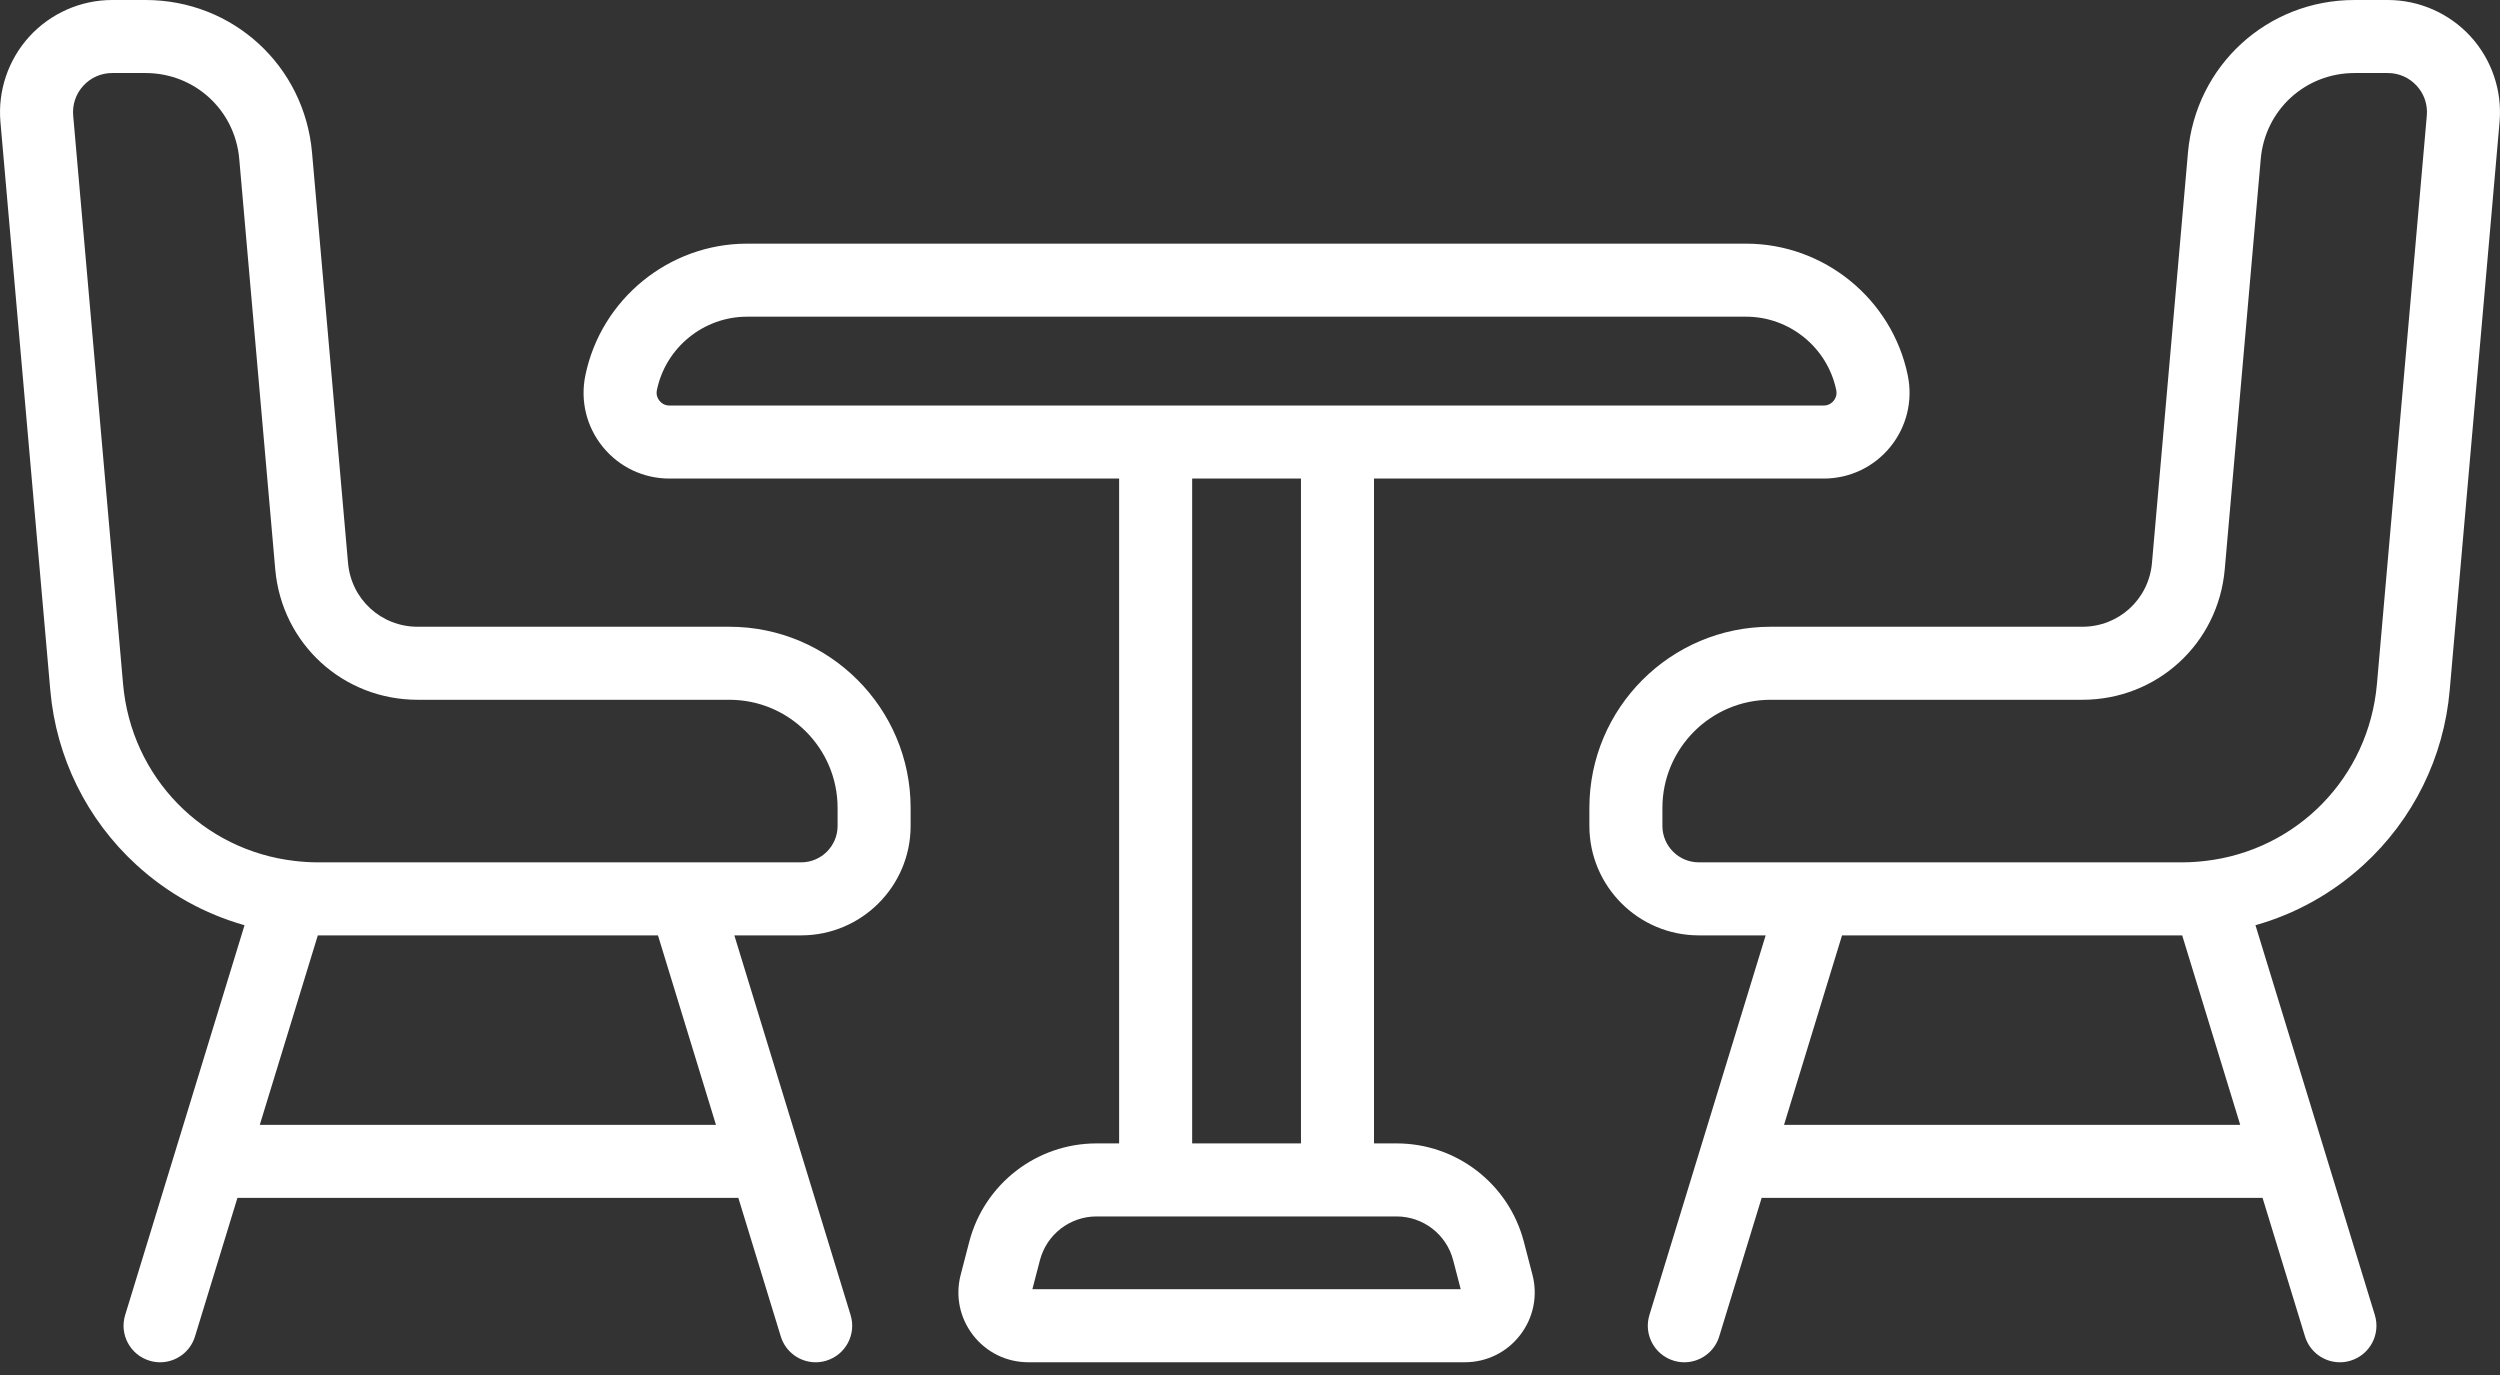
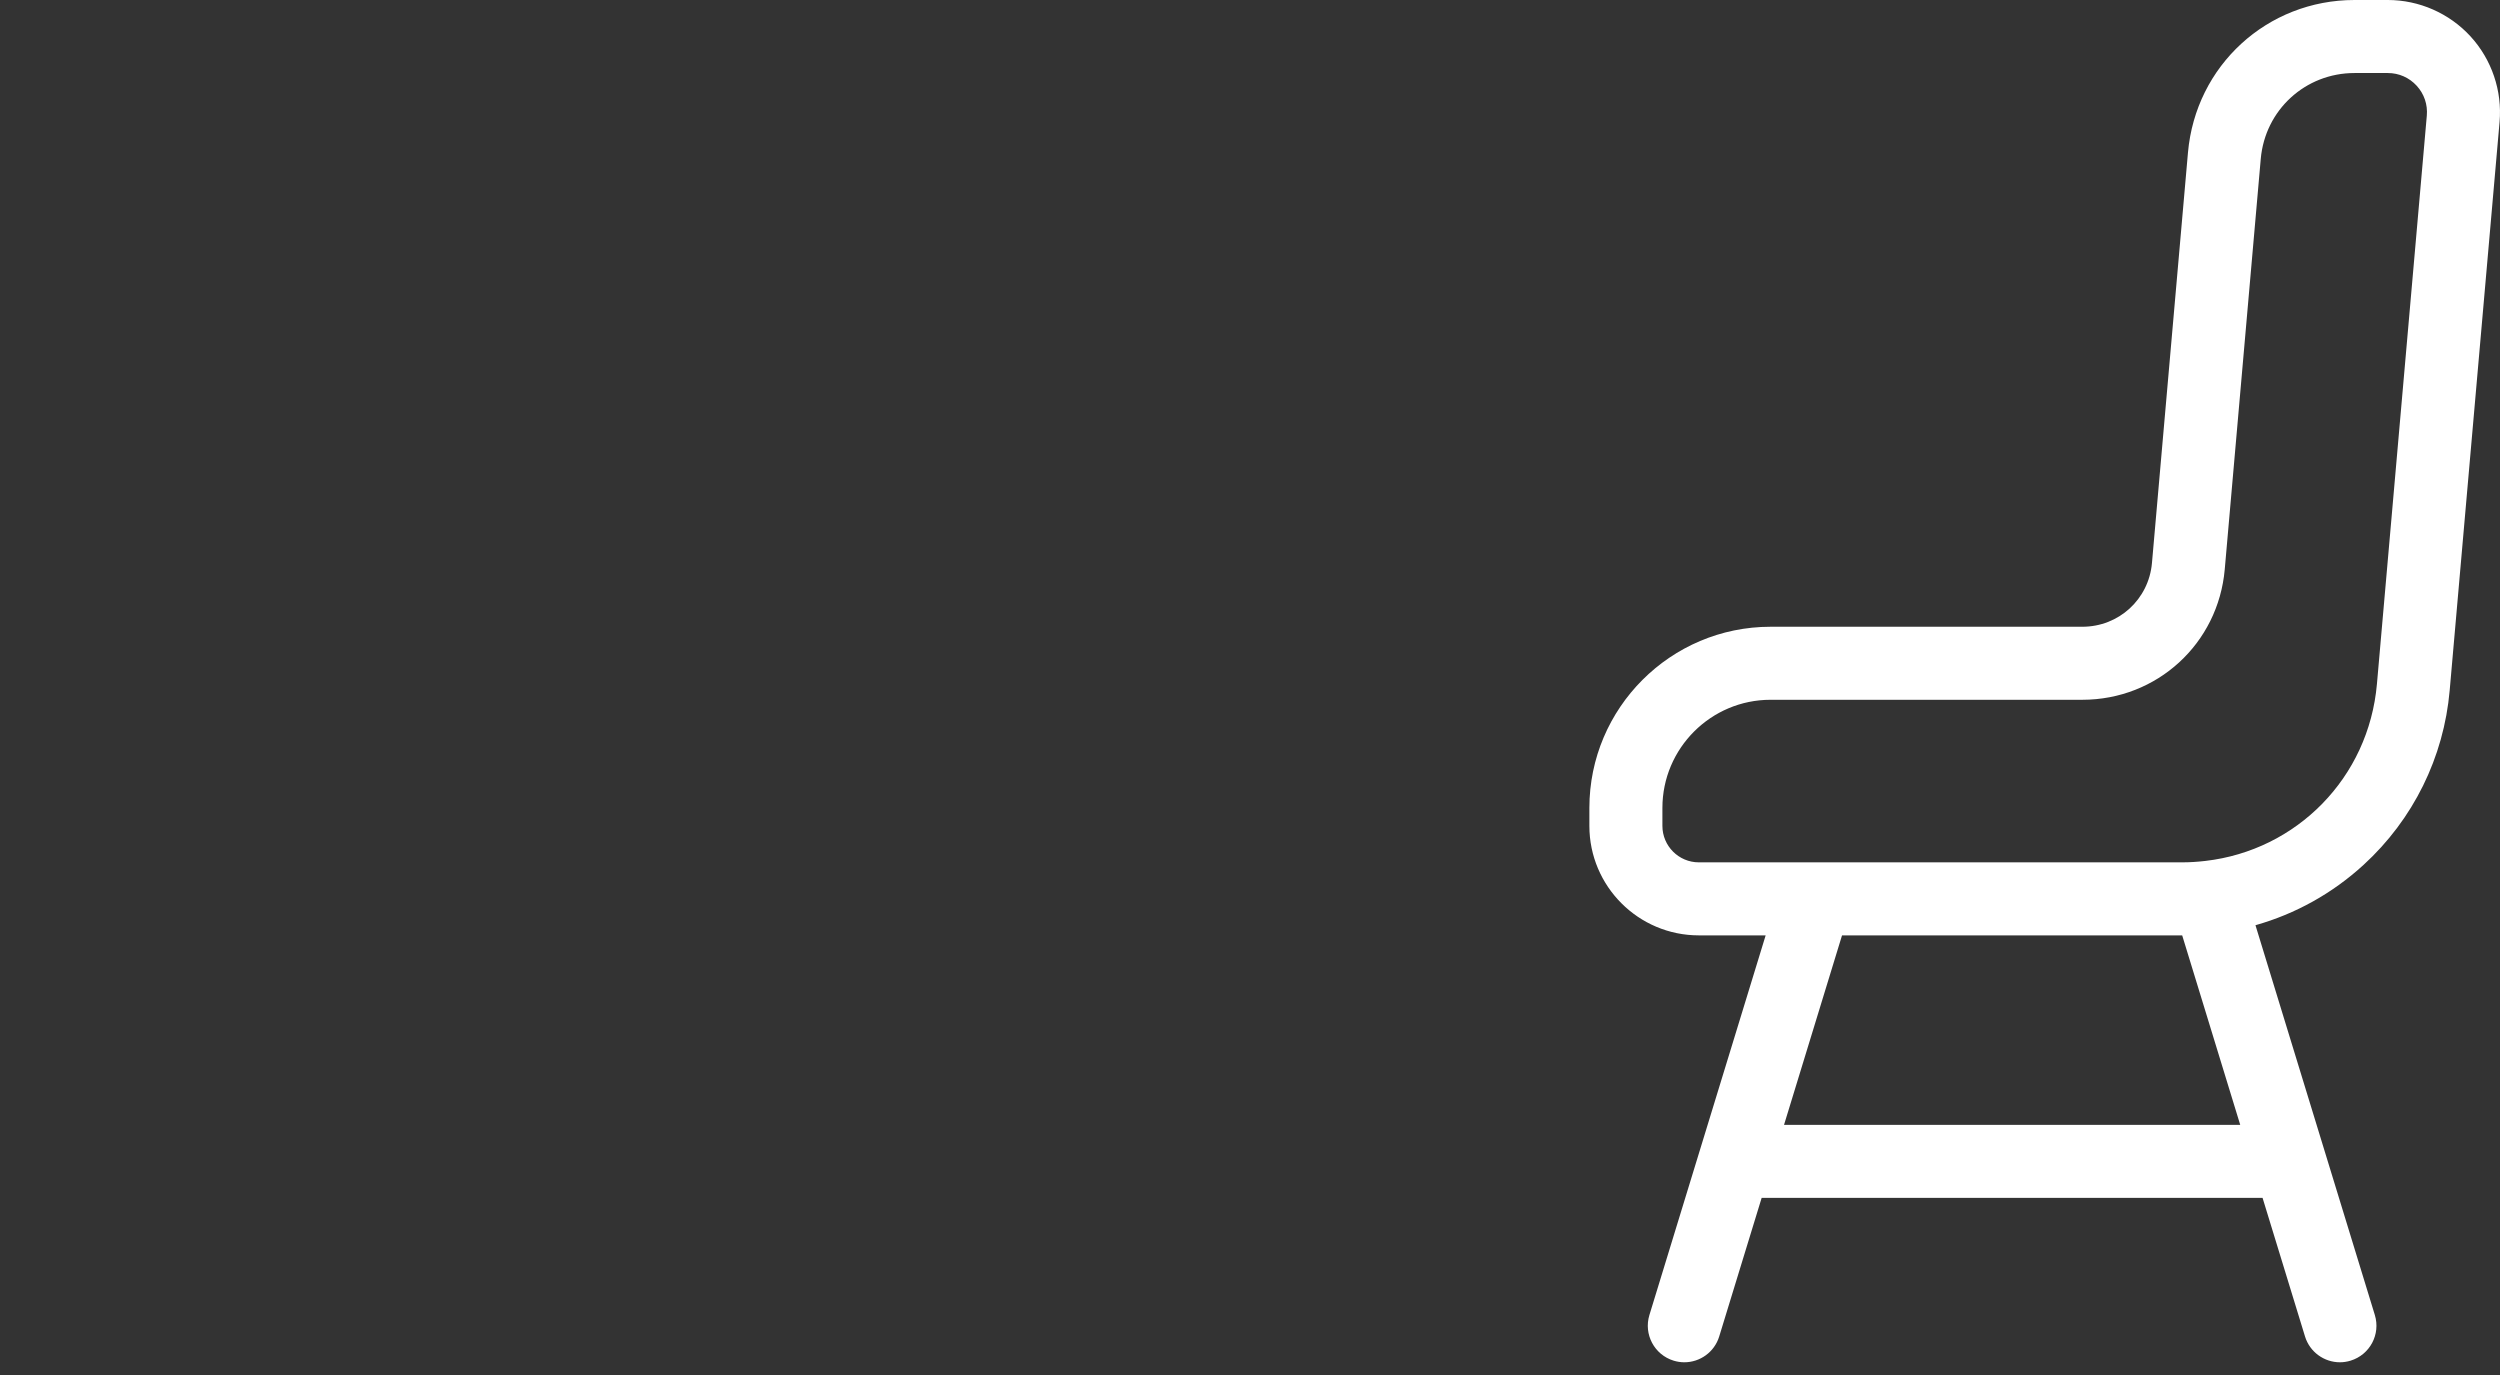
<svg xmlns="http://www.w3.org/2000/svg" width="80px" height="44px" viewBox="0 0 80 44" version="1.1">
  <rect x="0" y="0" width="80" height="44" fill="#333333" stroke="none" />
  <title>chair_1012472</title>
  <g id="Page-1" stroke="none" stroke-width="1" fill="none" fill-rule="evenodd">
    <g id="chair_1012472" transform="translate(0, 0)" fill="#FFFFFF" fill-rule="nonzero">
-       <path d="M23.342,20.056 L13.366,20.056 C12.197,20.056 11.239,19.178 11.137,18.014 L9.985,4.882 C9.74,2.099 7.45,0 4.656,0 L3.59,0 C2.586,0 1.621,0.425 0.943,1.165 C0.265,1.906 -0.074,2.904 0.014,3.905 L1.61,22.091 C1.798,24.237 2.776,26.22 4.365,27.675 C5.363,28.59 6.548,29.246 7.825,29.607 L4.005,42.081 C3.816,42.699 4.164,43.352 4.781,43.541 C4.895,43.576 5.01,43.593 5.123,43.593 C5.623,43.593 6.086,43.269 6.24,42.766 L7.598,38.332 L23.627,38.332 L24.985,42.766 C25.139,43.269 25.601,43.593 26.101,43.593 C26.215,43.593 26.33,43.576 26.444,43.541 C27.061,43.352 27.408,42.698 27.219,42.081 L25.61,36.825 C25.608,36.819 25.607,36.814 25.605,36.809 L23.499,29.932 L25.638,29.932 C27.569,29.932 29.14,28.361 29.14,26.429 L29.14,25.853 C29.14,22.656 26.539,20.056 23.342,20.056 Z M8.313,35.995 L10.17,29.932 L21.055,29.932 L22.911,35.995 L8.313,35.995 L8.313,35.995 Z M26.803,26.429 C26.803,27.072 26.28,27.595 25.638,27.595 L21.931,27.595 C21.926,27.595 21.922,27.595 21.917,27.595 L10.169,27.595 C9.919,27.595 9.673,27.578 9.431,27.55 C9.431,27.55 9.431,27.55 9.43,27.55 C6.507,27.212 4.201,24.891 3.938,21.886 L2.342,3.7 C2.311,3.346 2.426,3.006 2.666,2.744 C2.906,2.482 3.235,2.337 3.59,2.337 L4.656,2.337 C6.229,2.337 7.519,3.519 7.656,5.086 L8.808,18.218 L8.808,18.218 C9.017,20.598 10.976,22.393 13.366,22.393 L23.342,22.393 C25.25,22.393 26.803,23.945 26.803,25.853 L26.803,26.429 L26.803,26.429 Z" id="Shape" />
      <path d="M74.202,20.056 L64.226,20.056 C63.057,20.056 62.099,19.178 61.997,18.014 L60.845,4.882 C60.6,2.099 58.31,0 55.516,0 L54.45,0 C53.446,0 52.481,0.425 51.803,1.165 C51.125,1.906 50.786,2.904 50.874,3.905 L52.47,22.091 C52.658,24.237 53.636,26.22 55.225,27.675 C56.223,28.59 57.408,29.246 58.685,29.607 L54.865,42.081 C54.676,42.699 55.024,43.352 55.641,43.541 C55.755,43.576 55.87,43.593 55.983,43.593 C56.483,43.593 56.946,43.269 57.1,42.766 L58.458,38.332 L74.487,38.332 L75.845,42.766 C75.999,43.269 76.461,43.593 76.961,43.593 C77.075,43.593 77.19,43.576 77.304,43.541 C77.921,43.352 78.268,42.698 78.079,42.081 L76.47,36.825 C76.468,36.819 76.467,36.814 76.465,36.809 L74.359,29.932 L76.498,29.932 C78.429,29.932 80,28.361 80,26.429 L80,25.853 C80,22.656 77.399,20.056 74.202,20.056 Z M59.173,35.995 L61.03,29.932 L71.915,29.932 L73.771,35.995 L59.173,35.995 L59.173,35.995 Z M77.663,26.429 C77.663,27.072 77.14,27.595 76.498,27.595 L72.791,27.595 C72.786,27.595 72.782,27.595 72.777,27.595 L61.029,27.595 C60.779,27.595 60.533,27.578 60.291,27.55 C60.291,27.55 60.291,27.55 60.29,27.55 C57.367,27.212 55.061,24.891 54.798,21.886 L53.202,3.7 C53.171,3.346 53.286,3.006 53.526,2.744 C53.766,2.482 54.095,2.337 54.45,2.337 L55.516,2.337 C57.089,2.337 58.379,3.519 58.516,5.086 L59.668,18.218 L59.668,18.218 C59.877,20.598 61.836,22.393 64.226,22.393 L74.202,22.393 C76.11,22.393 77.663,23.945 77.663,25.853 L77.663,26.429 L77.663,26.429 Z" id="Shape" transform="translate(65.43, 21.796) scale(-1, 1) translate(-65.43, -21.796)" />
-       <path d="M48.764,39.738 C48.282,37.884 46.607,36.589 44.692,36.589 L43.968,36.589 L43.968,15.314 L58.359,15.314 C59.188,15.314 59.964,14.946 60.488,14.303 C61.011,13.661 61.216,12.826 61.049,12.014 C60.547,9.57 58.371,7.797 55.876,7.797 L31.579,7.797 C30.934,7.797 30.411,8.32 30.411,8.965 C30.411,9.611 30.934,10.134 31.579,10.134 L55.876,10.134 C57.267,10.134 58.48,11.123 58.76,12.485 C58.794,12.651 58.722,12.77 58.676,12.826 C58.63,12.883 58.528,12.977 58.359,12.977 L21.421,12.977 C21.252,12.977 21.15,12.883 21.104,12.826 C21.058,12.77 20.986,12.651 21.02,12.485 C21.3,11.123 22.513,10.134 23.904,10.134 L32.761,10.134 C33.407,10.134 33.93,9.611 33.93,8.965 C33.93,8.32 33.407,7.797 32.761,7.797 L23.904,7.797 C21.409,7.797 19.233,9.57 18.731,12.014 C18.564,12.826 18.768,13.661 19.292,14.303 C19.816,14.946 20.592,15.314 21.421,15.314 L35.812,15.314 L35.812,36.589 L35.088,36.589 C33.173,36.589 31.498,37.884 31.016,39.738 L30.742,40.792 C30.566,41.467 30.71,42.171 31.137,42.724 C31.564,43.276 32.209,43.592 32.907,43.592 L46.873,43.592 C47.571,43.592 48.216,43.276 48.643,42.724 C49.07,42.171 49.214,41.467 49.038,40.792 L48.764,39.738 Z M38.149,15.314 L38.149,15.314 L41.631,15.314 L41.631,36.589 L38.149,36.589 L38.149,15.314 Z M33.036,41.255 L33.278,40.326 C33.493,39.502 34.237,38.926 35.088,38.926 L44.691,38.926 C45.543,38.926 46.287,39.502 46.501,40.326 L46.743,41.255 L33.036,41.255 Z" id="Shape" />
    </g>
  </g>
</svg>